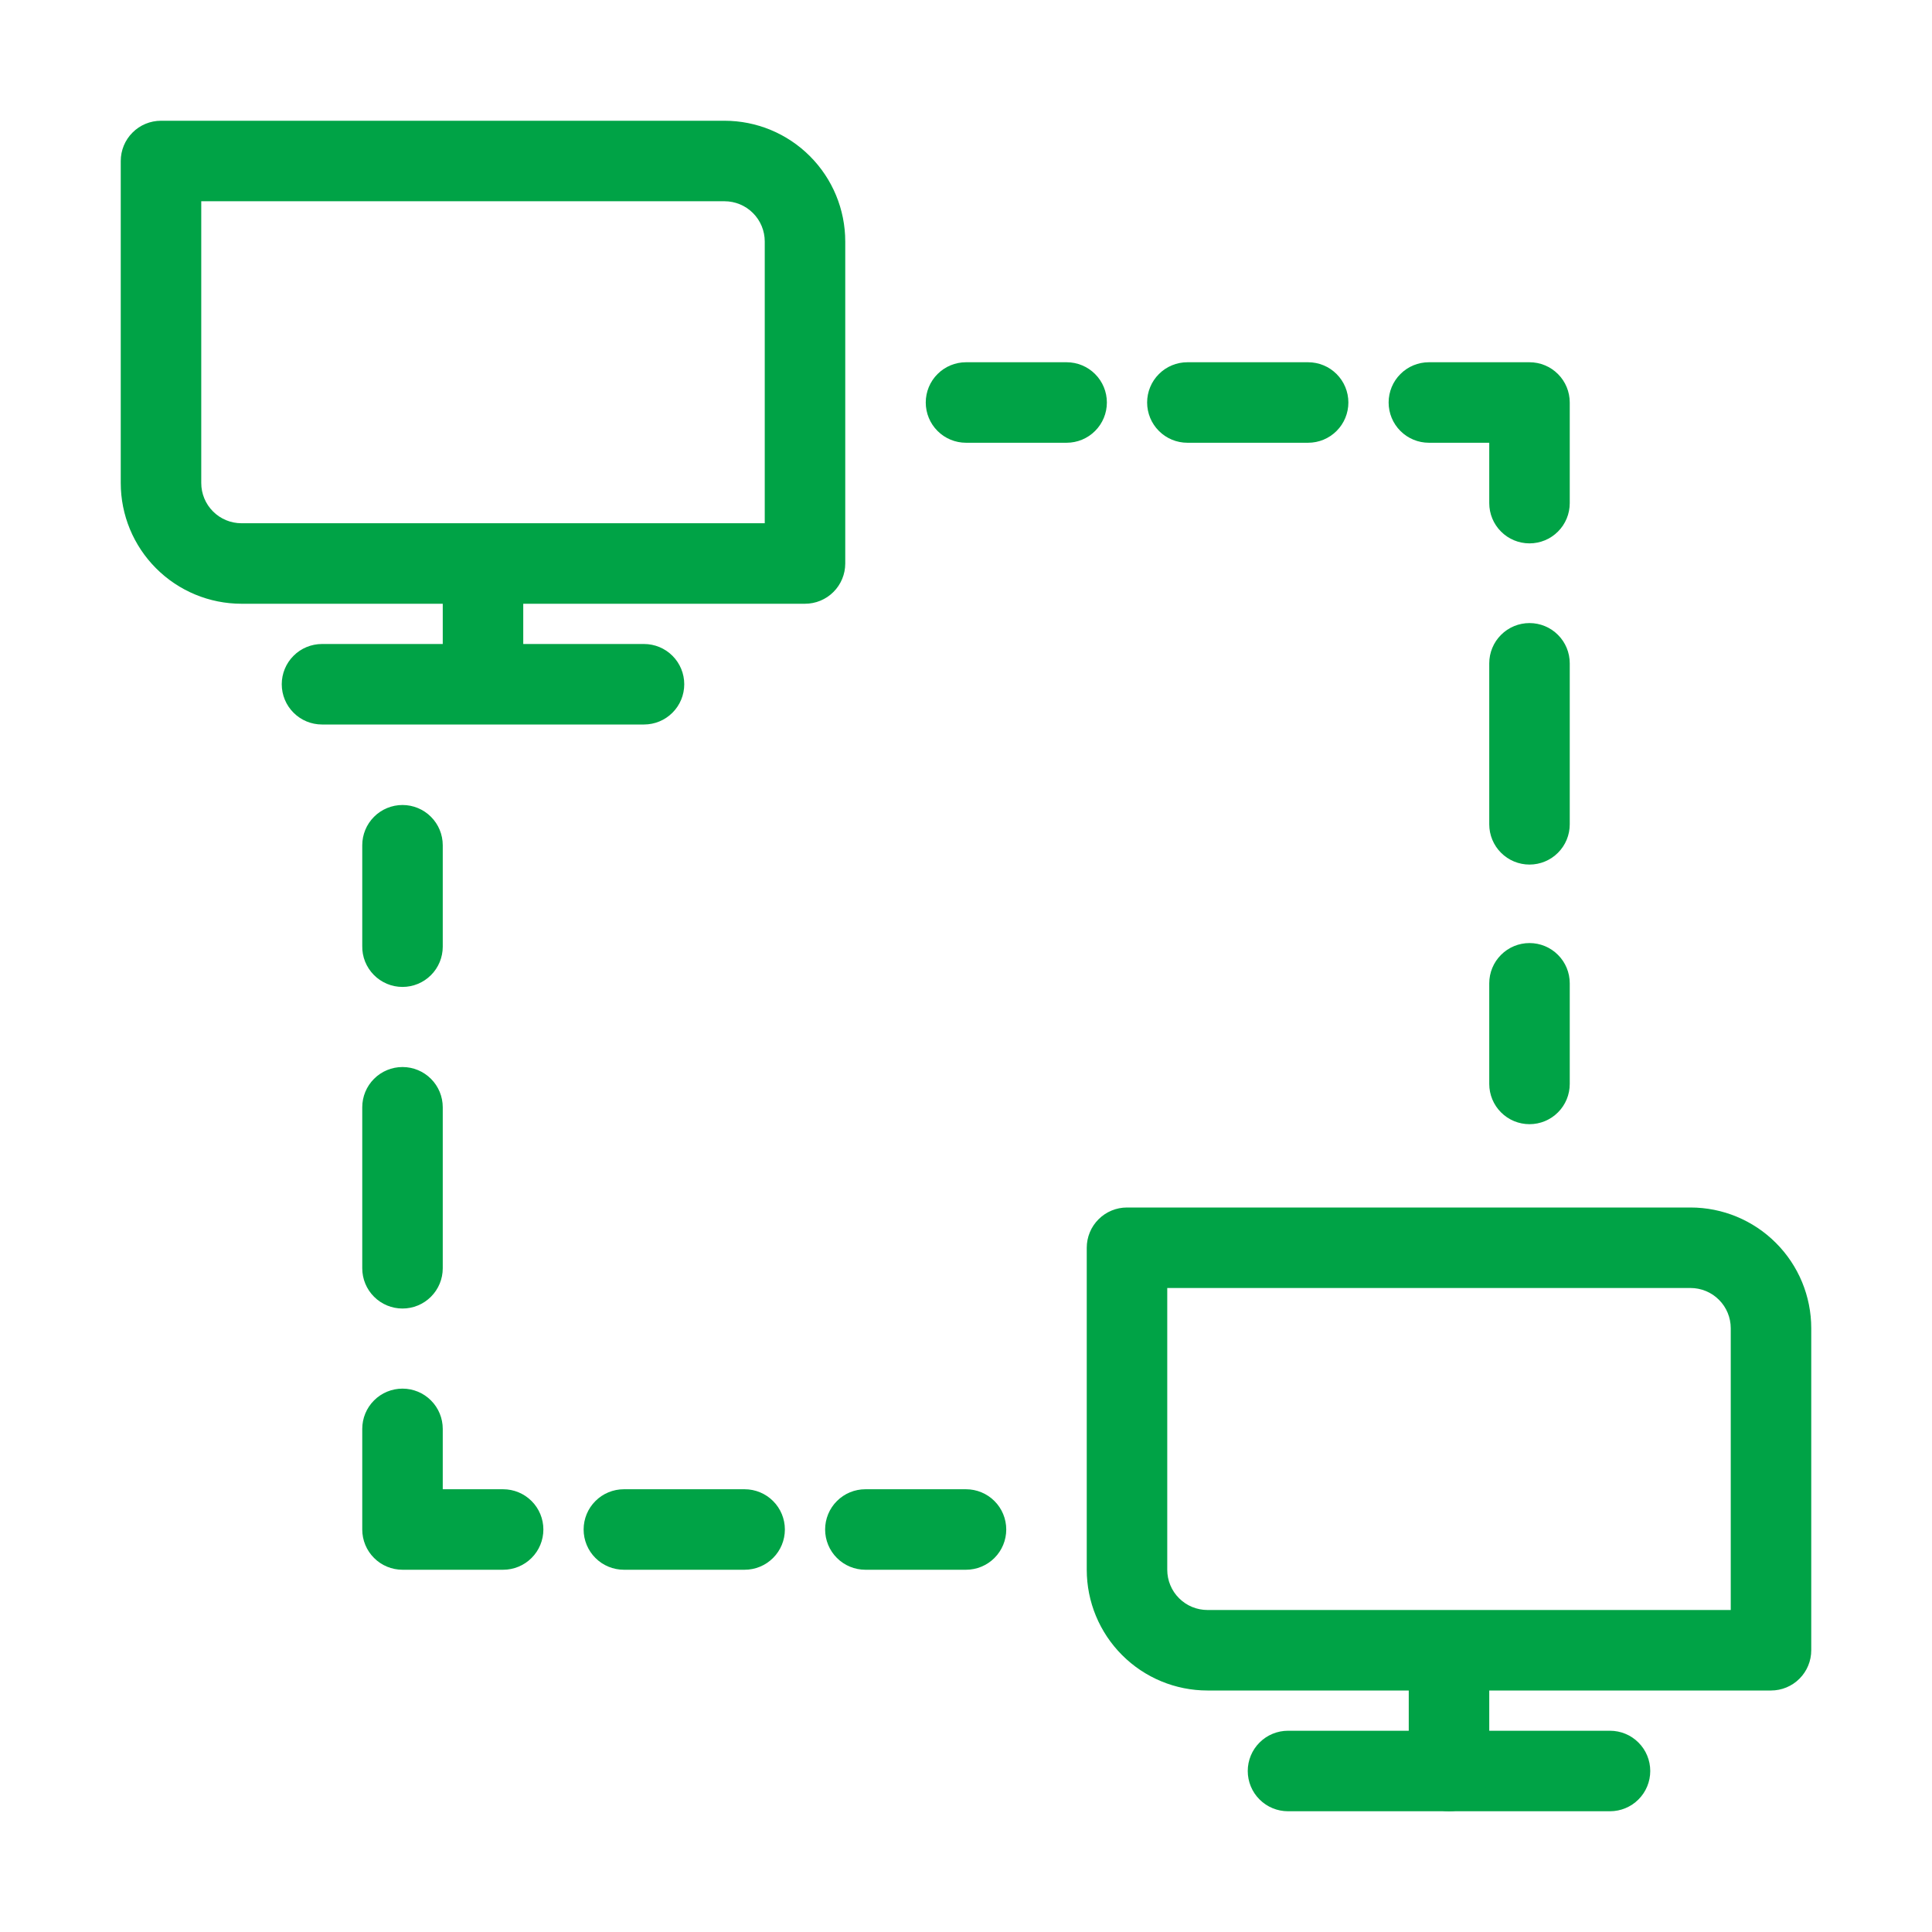
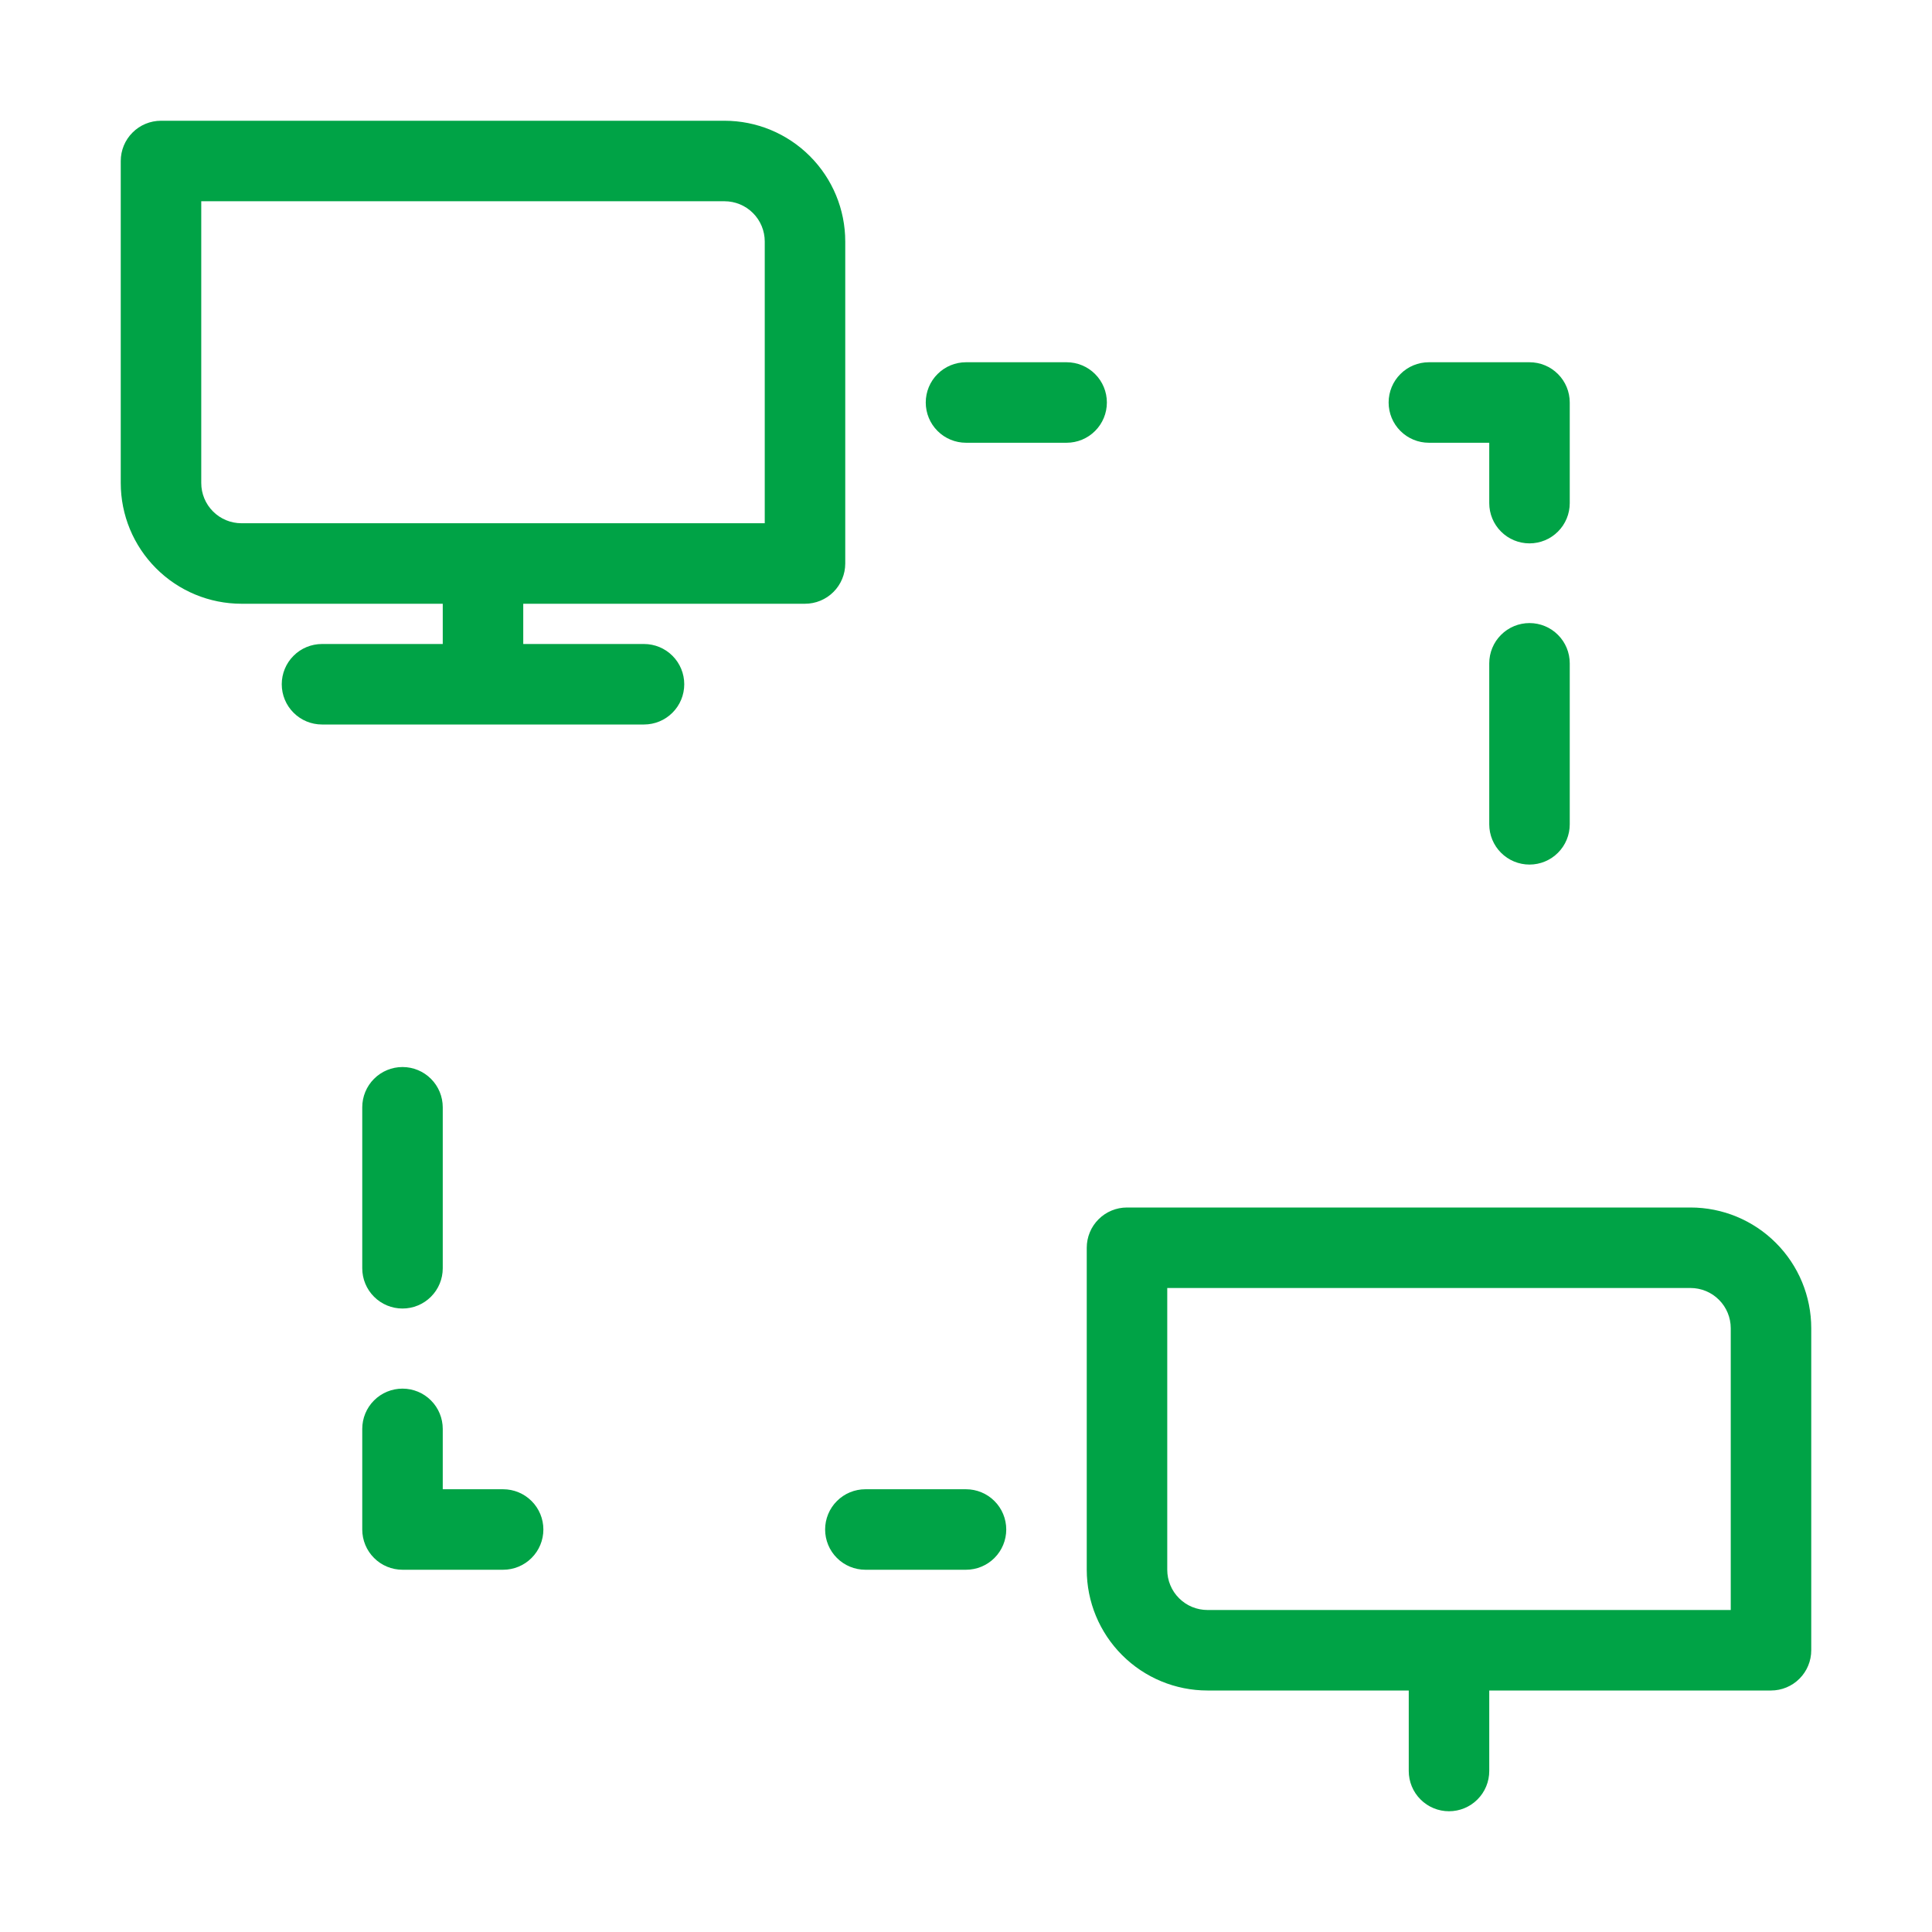
<svg xmlns="http://www.w3.org/2000/svg" width="48" height="48" viewBox="0 0 48 48" fill="none">
-   <path d="M40 45H32C31.735 45 31.48 44.895 31.293 44.707C31.105 44.52 31 44.265 31 44C31 43.735 31.105 43.48 31.293 43.293C31.48 43.105 31.735 43 32 43H40C40.265 43 40.52 43.105 40.707 43.293C40.895 43.48 41 43.735 41 44C41 44.265 40.895 44.52 40.707 44.707C40.52 44.895 40.265 45 40 45Z" fill="#00A346" />
  <path d="M21 14V6C21 5.204 20.684 4.441 20.121 3.879C19.559 3.316 18.796 3 18 3H4C3.735 3 3.48 3.105 3.293 3.293C3.105 3.48 3 3.735 3 4V12C3 12.796 3.316 13.559 3.879 14.121C4.441 14.684 5.204 15 6 15H11V16H8C7.735 16 7.48 16.105 7.293 16.293C7.105 16.48 7 16.735 7 17C7 17.265 7.105 17.52 7.293 17.707C7.48 17.895 7.735 18 8 18H16C16.265 18 16.52 17.895 16.707 17.707C16.895 17.52 17 17.265 17 17C17 16.735 16.895 16.48 16.707 16.293C16.52 16.105 16.265 16 16 16H13V15H20C20.265 15 20.52 14.895 20.707 14.707C20.895 14.52 21 14.265 21 14ZM19 13H6C5.735 13 5.48 12.895 5.293 12.707C5.105 12.52 5 12.265 5 12V5H18C18.265 5 18.52 5.105 18.707 5.293C18.895 5.48 19 5.735 19 6V13Z" fill="#00A346" />
  <path d="M42 30H28C27.735 30 27.48 30.105 27.293 30.293C27.105 30.48 27 30.735 27 31V39C27 39.796 27.316 40.559 27.879 41.121C28.441 41.684 29.204 42 30 42H35V44C35 44.265 35.105 44.52 35.293 44.707C35.48 44.895 35.735 45 36 45C36.265 45 36.52 44.895 36.707 44.707C36.895 44.52 37 44.265 37 44V42H44C44.265 42 44.52 41.895 44.707 41.707C44.895 41.52 45 41.265 45 41V33C45 32.204 44.684 31.441 44.121 30.879C43.559 30.316 42.796 30 42 30ZM43 40H30C29.735 40 29.48 39.895 29.293 39.707C29.105 39.52 29 39.265 29 39V32H42C42.265 32 42.52 32.105 42.707 32.293C42.895 32.48 43 32.735 43 33V40Z" fill="#00A346" />
  <path d="M24 37H21.5C21.235 37 20.98 37.105 20.793 37.293C20.605 37.48 20.5 37.735 20.5 38C20.5 38.265 20.605 38.52 20.793 38.707C20.98 38.895 21.235 39 21.5 39H24C24.265 39 24.52 38.895 24.707 38.707C24.895 38.52 25 38.265 25 38C25 37.735 24.895 37.48 24.707 37.293C24.52 37.105 24.265 37 24 37Z" fill="#00A346" />
-   <path d="M18.5 37H15.5C15.235 37 14.98 37.105 14.793 37.293C14.605 37.48 14.5 37.735 14.5 38C14.5 38.265 14.605 38.52 14.793 38.707C14.98 38.895 15.235 39 15.5 39H18.5C18.765 39 19.02 38.895 19.207 38.707C19.395 38.52 19.5 38.265 19.5 38C19.5 37.735 19.395 37.48 19.207 37.293C19.02 37.105 18.765 37 18.5 37Z" fill="#00A346" />
  <path d="M12.5 37H11V35.5C11 35.235 10.895 34.98 10.707 34.793C10.52 34.605 10.265 34.5 10 34.5C9.735 34.5 9.48 34.605 9.293 34.793C9.105 34.98 9 35.235 9 35.5V38C9 38.265 9.105 38.52 9.293 38.707C9.48 38.895 9.735 39 10 39H12.5C12.765 39 13.02 38.895 13.207 38.707C13.395 38.52 13.5 38.265 13.5 38C13.5 37.735 13.395 37.48 13.207 37.293C13.02 37.105 12.765 37 12.5 37Z" fill="#00A346" />
  <path d="M9 31.51C9 31.775 9.105 32.03 9.293 32.217C9.48 32.405 9.735 32.51 10 32.51C10.265 32.51 10.52 32.405 10.707 32.217C10.895 32.03 11 31.775 11 31.51V27.51C11 27.245 10.895 26.99 10.707 26.803C10.52 26.615 10.265 26.51 10 26.51C9.735 26.51 9.48 26.615 9.293 26.803C9.105 26.99 9 27.245 9 27.51V31.51Z" fill="#00A346" />
-   <path d="M10 24.52C10.265 24.52 10.52 24.415 10.707 24.227C10.895 24.04 11 23.785 11 23.52V21C11 20.735 10.895 20.48 10.707 20.293C10.52 20.105 10.265 20 10 20C9.735 20 9.48 20.105 9.293 20.293C9.105 20.48 9 20.735 9 21V23.5C8.997 23.633 9.021 23.765 9.07 23.889C9.119 24.012 9.193 24.125 9.286 24.22C9.379 24.315 9.49 24.39 9.613 24.442C9.735 24.494 9.867 24.52 10 24.52Z" fill="#00A346" />
  <path d="M27.5 10C27.5 9.735 27.395 9.48 27.207 9.293C27.02 9.105 26.765 9 26.5 9H24C23.735 9 23.48 9.105 23.293 9.293C23.105 9.48 23 9.735 23 10C23 10.265 23.105 10.52 23.293 10.707C23.48 10.895 23.735 11 24 11H26.5C26.765 11 27.02 10.895 27.207 10.707C27.395 10.52 27.5 10.265 27.5 10Z" fill="#00A346" />
-   <path d="M29.5 11H32.5C32.765 11 33.02 10.895 33.207 10.707C33.395 10.52 33.5 10.265 33.5 10C33.5 9.735 33.395 9.48 33.207 9.293C33.02 9.105 32.765 9 32.5 9H29.5C29.235 9 28.98 9.105 28.793 9.293C28.605 9.48 28.5 9.735 28.5 10C28.5 10.265 28.605 10.52 28.793 10.707C28.98 10.895 29.235 11 29.5 11Z" fill="#00A346" />
  <path d="M35.5 11H37V12.5C37 12.765 37.105 13.02 37.293 13.207C37.48 13.395 37.735 13.5 38 13.5C38.265 13.5 38.52 13.395 38.707 13.207C38.895 13.02 39 12.765 39 12.5V10C39 9.735 38.895 9.48 38.707 9.293C38.52 9.105 38.265 9 38 9H35.5C35.235 9 34.98 9.105 34.793 9.293C34.605 9.48 34.5 9.735 34.5 10C34.5 10.265 34.605 10.52 34.793 10.707C34.98 10.895 35.235 11 35.5 11Z" fill="#00A346" />
  <path d="M39 16.48C39 16.215 38.895 15.96 38.707 15.773C38.52 15.585 38.265 15.48 38 15.48C37.735 15.48 37.48 15.585 37.293 15.773C37.105 15.96 37 16.215 37 16.48V20.48C37 20.745 37.105 21 37.293 21.187C37.48 21.375 37.735 21.48 38 21.48C38.265 21.48 38.52 21.375 38.707 21.187C38.895 21 39 20.745 39 20.48V16.48Z" fill="#00A346" />
-   <path d="M38 23.43C37.735 23.43 37.48 23.535 37.293 23.723C37.105 23.91 37 24.165 37 24.43V26.93C37 27.195 37.105 27.45 37.293 27.637C37.48 27.825 37.735 27.93 38 27.93C38.265 27.93 38.52 27.825 38.707 27.637C38.895 27.45 39 27.195 39 26.93V24.43C39 24.165 38.895 23.91 38.707 23.723C38.52 23.535 38.265 23.43 38 23.43Z" fill="#00A346" />
</svg>